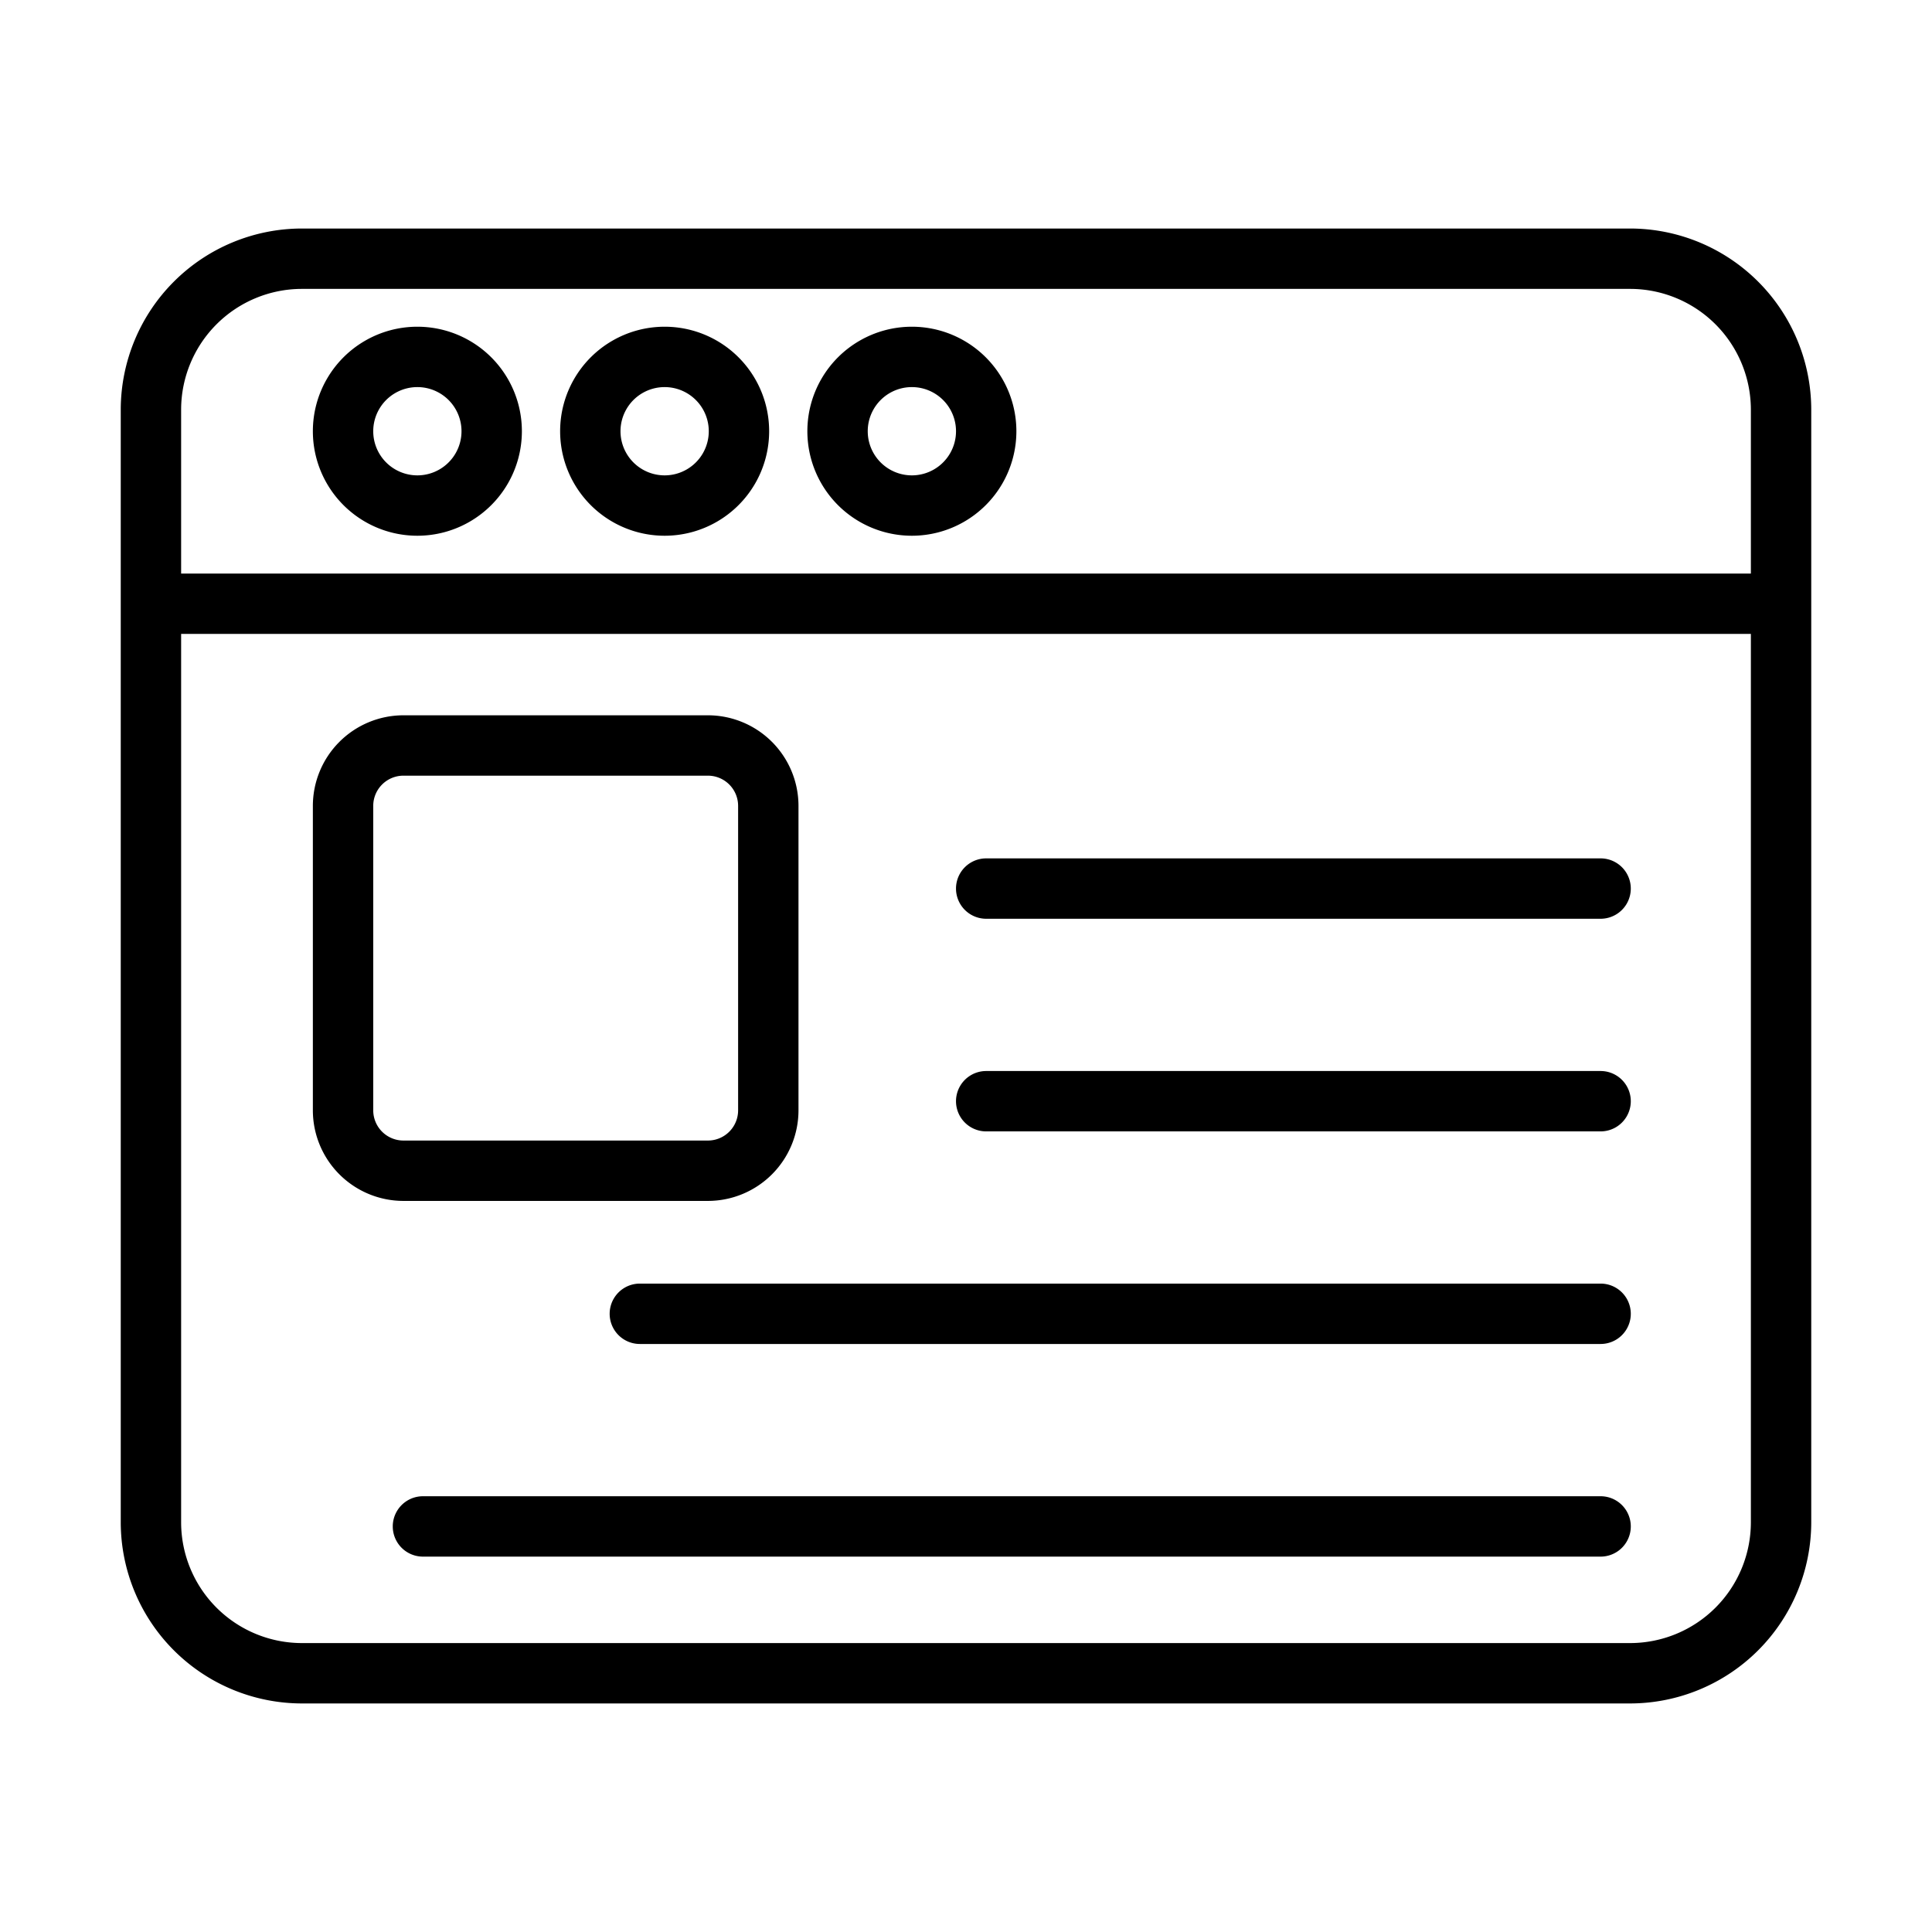
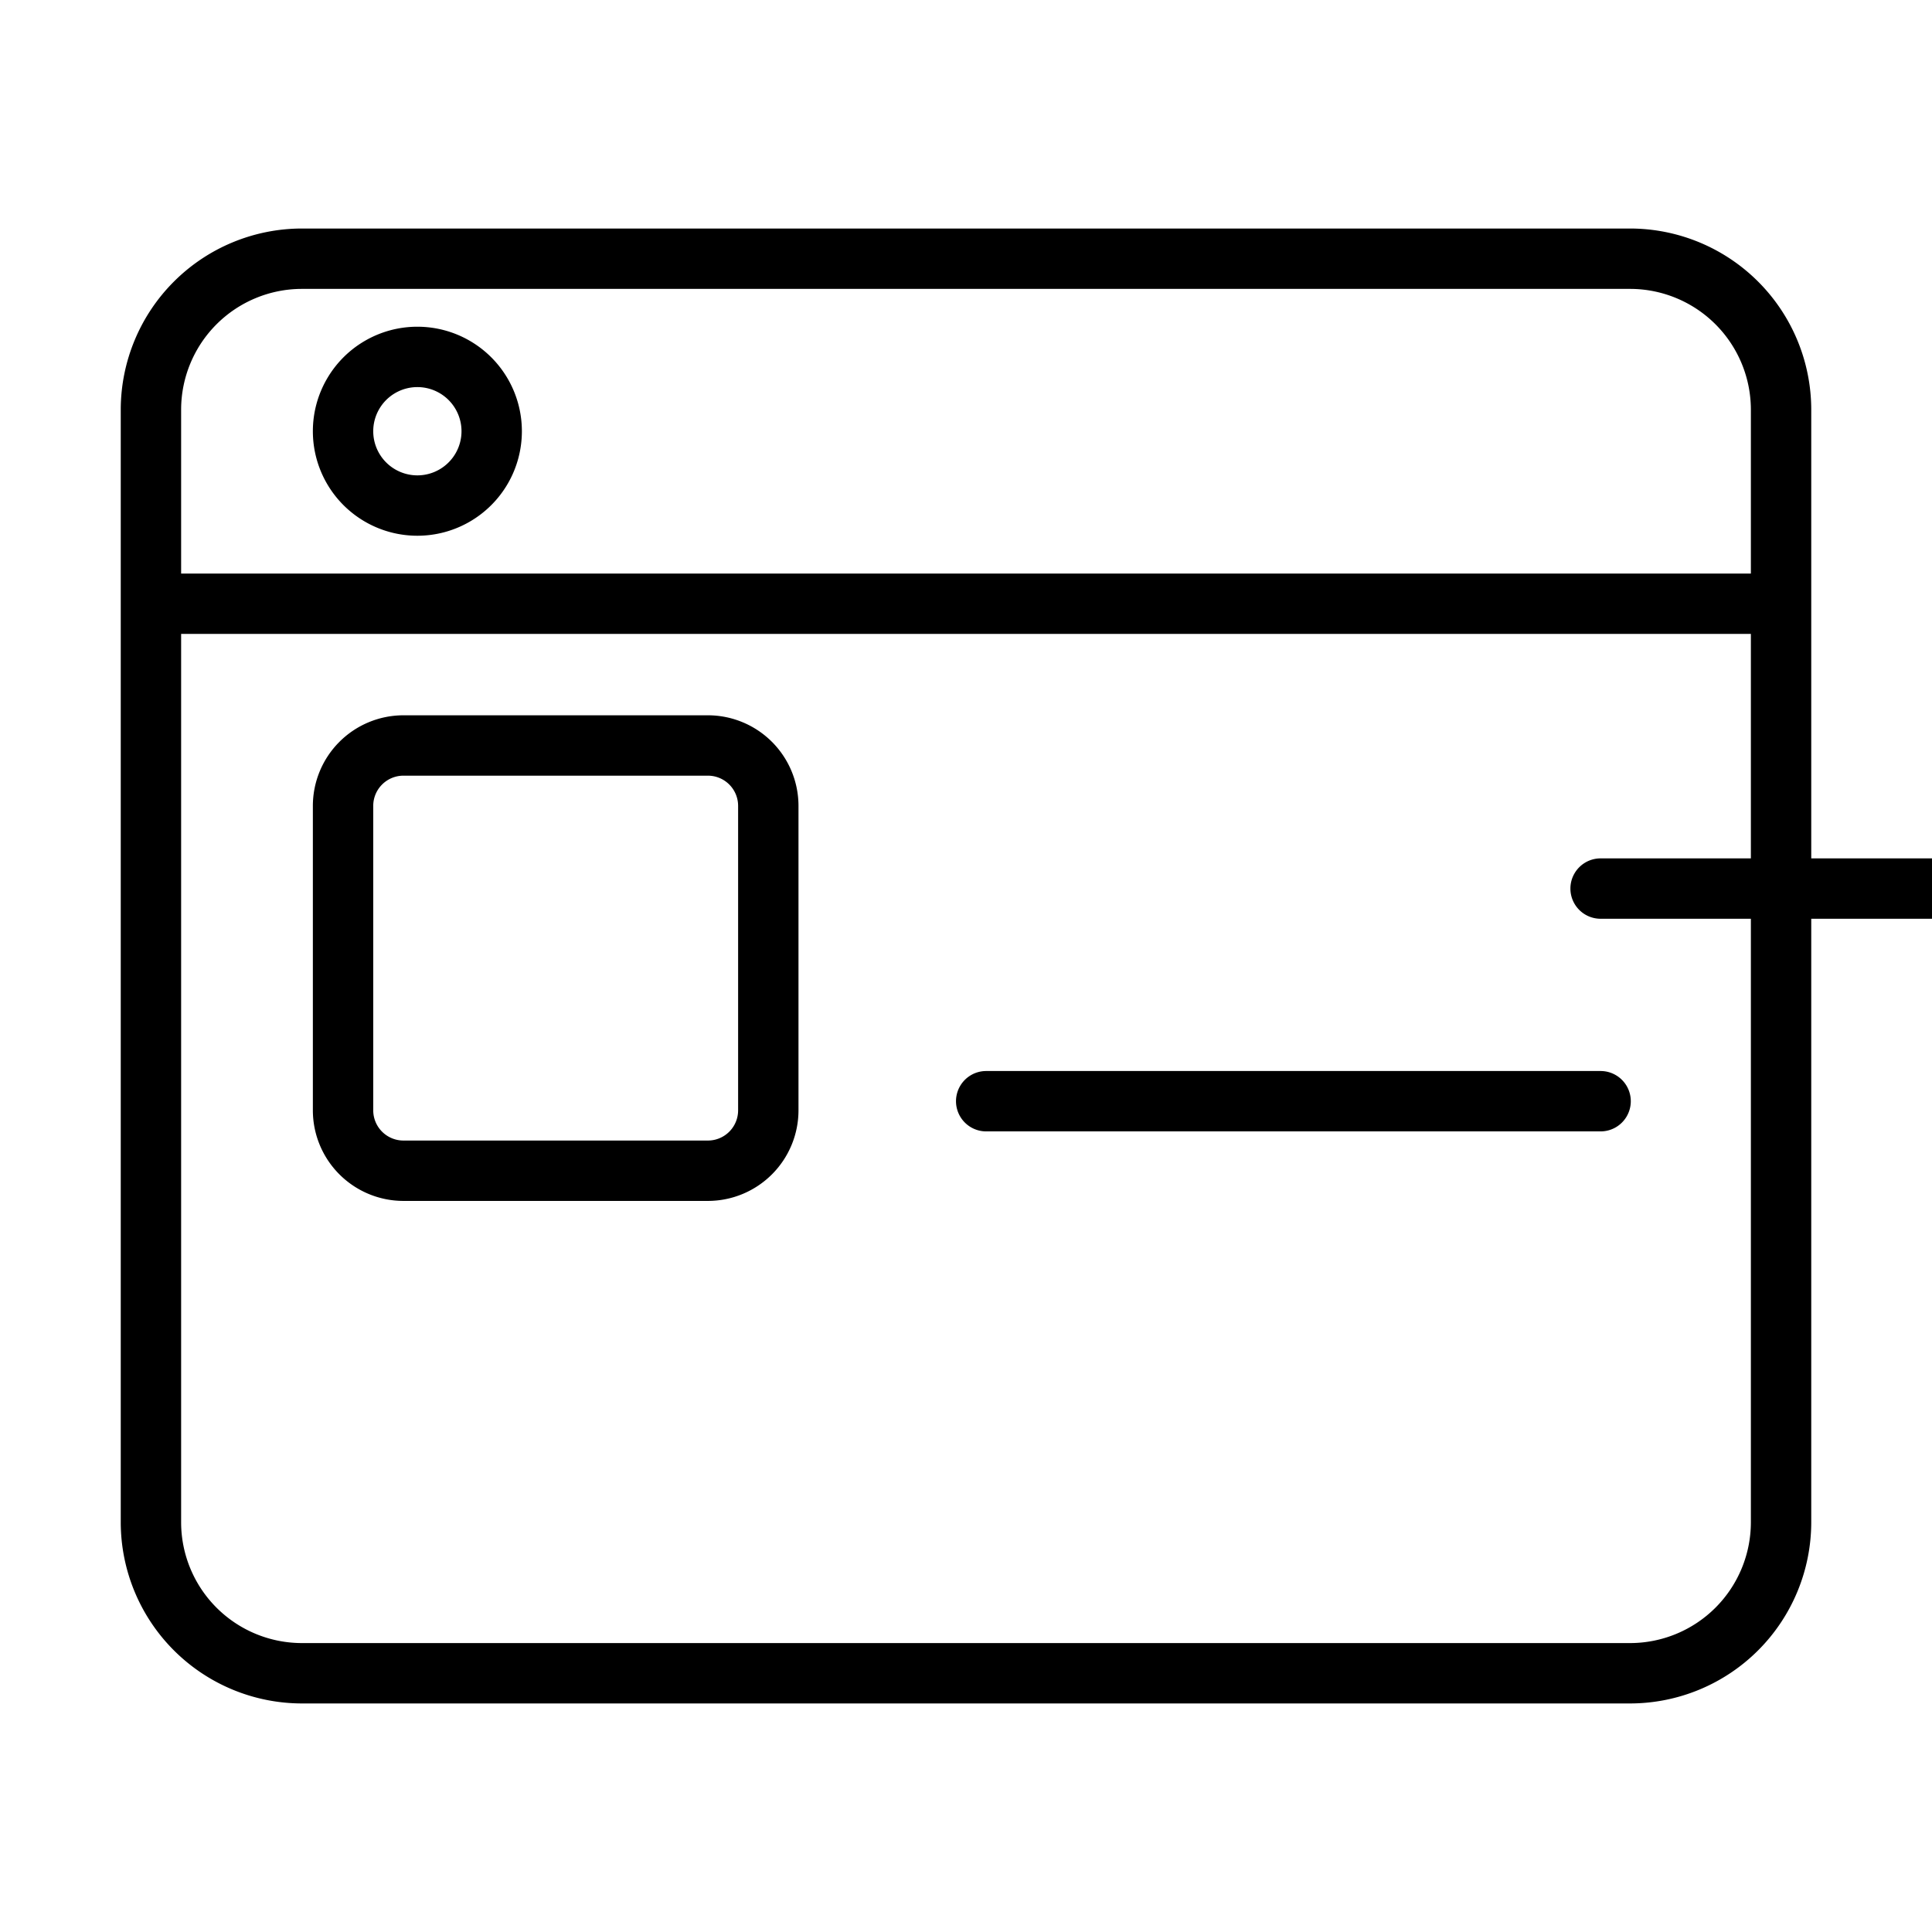
<svg xmlns="http://www.w3.org/2000/svg" id="Line" height="512" viewBox="0 0 64 64" width="512">
  <g fill="rgb(0,0,0)">
    <path d="m54 7.57h-44a6.007 6.007 0 0 0 -6 6v36.859a6.007 6.007 0 0 0 6 6h44a6.007 6.007 0 0 0 6-6v-36.859a6.007 6.007 0 0 0 -6-6zm-44 2h44a4.004 4.004 0 0 1 4 4v5.43h-52v-5.43a4.004 4.004 0 0 1 4-4zm44 44.859h-44a4.004 4.004 0 0 1 -4-4v-29.43h52v29.43a4.004 4.004 0 0 1 -4 4z" />
    <path d="m13.826 17.747a3.462 3.462 0 0 0 -0-6.924 3.462 3.462 0 0 0 0 6.924zm0-4.924a1.462 1.462 0 0 1 -0 2.924 1.462 1.462 0 0 1 0-2.924z" />
-     <path d="m22.017 17.747a3.462 3.462 0 0 0 -0-6.924 3.462 3.462 0 0 0 0 6.924zm0-4.924a1.462 1.462 0 0 1 -0 2.924 1.462 1.462 0 0 1 0-2.924z" />
-     <path d="m30.207 17.747a3.462 3.462 0 0 0 -0-6.924 3.462 3.462 0 0 0 0 6.924zm0-4.924a1.462 1.462 0 0 1 -0 2.924 1.462 1.462 0 0 1 0-2.924z" />
    <path d="m23.451 39.782a3.003 3.003 0 0 0 3-3v-10.087a3.003 3.003 0 0 0 -3-3h-10.087a3.003 3.003 0 0 0 -3 3v10.087a3.003 3.003 0 0 0 3 3zm-11.087-3v-10.087a1.001 1.001 0 0 1 1-1h10.087a1.001 1.001 0 0 1 1 1v10.087a1.001 1.001 0 0 1 -1 1h-10.087a1.001 1.001 0 0 1 -1-1z" />
-     <path d="m53.022 28.435h-20.353a1 1 0 0 0 0 2h20.353a1 1 0 0 0 0-2z" />
+     <path d="m53.022 28.435a1 1 0 0 0 0 2h20.353a1 1 0 0 0 0-2z" />
    <path d="m53.022 35.479h-20.353a1 1 0 0 0 0 2h20.353a1 1 0 0 0 0-2z" />
-     <path d="m53.022 42.521h-31.826a1 1 0 0 0 0 2h31.826a1 1 0 0 0 0-2z" />
-     <path d="m53.022 49.565h-39.011a1 1 0 0 0 0 2h39.011a1 1 0 0 0 0-2z" />
  </g>
</svg>